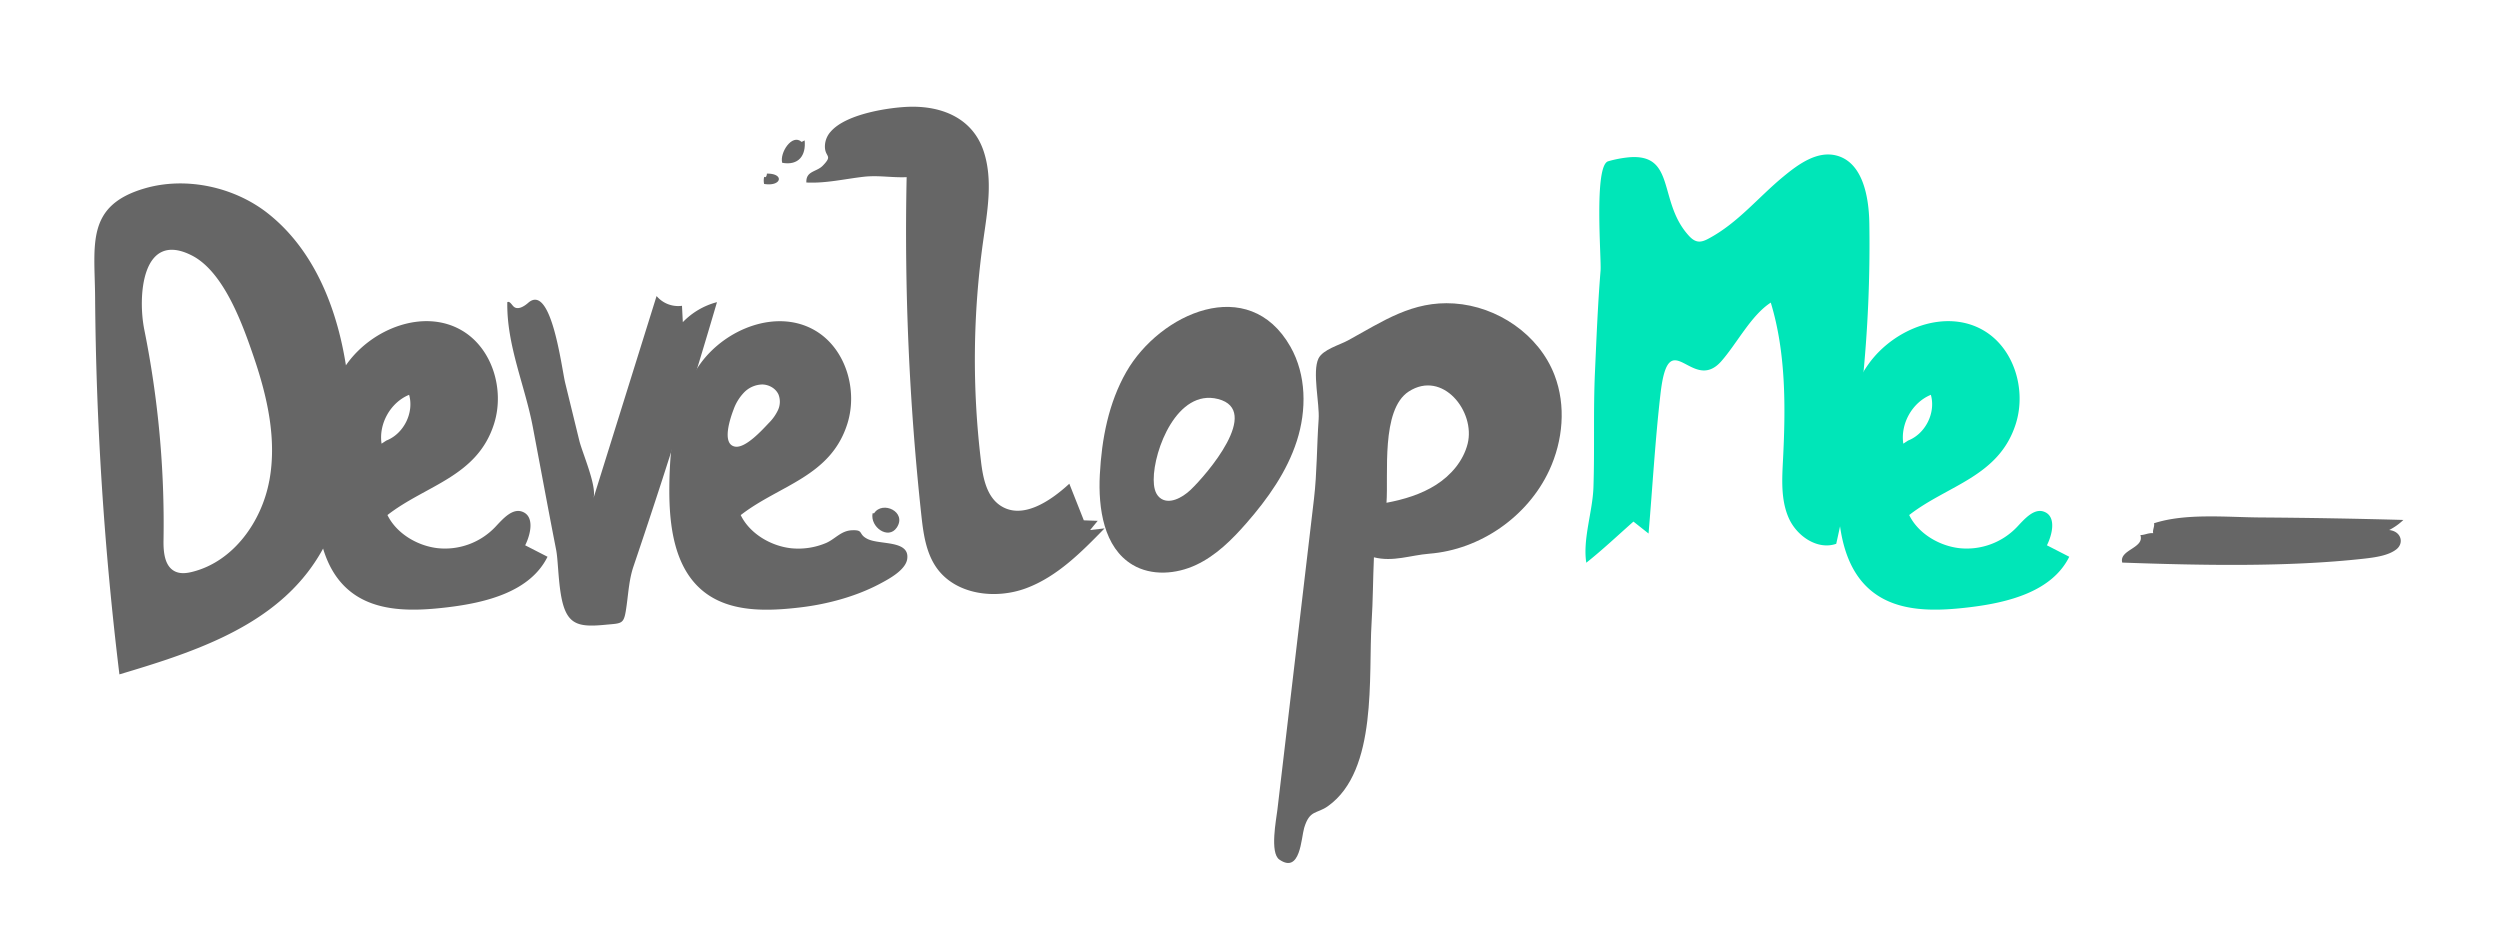
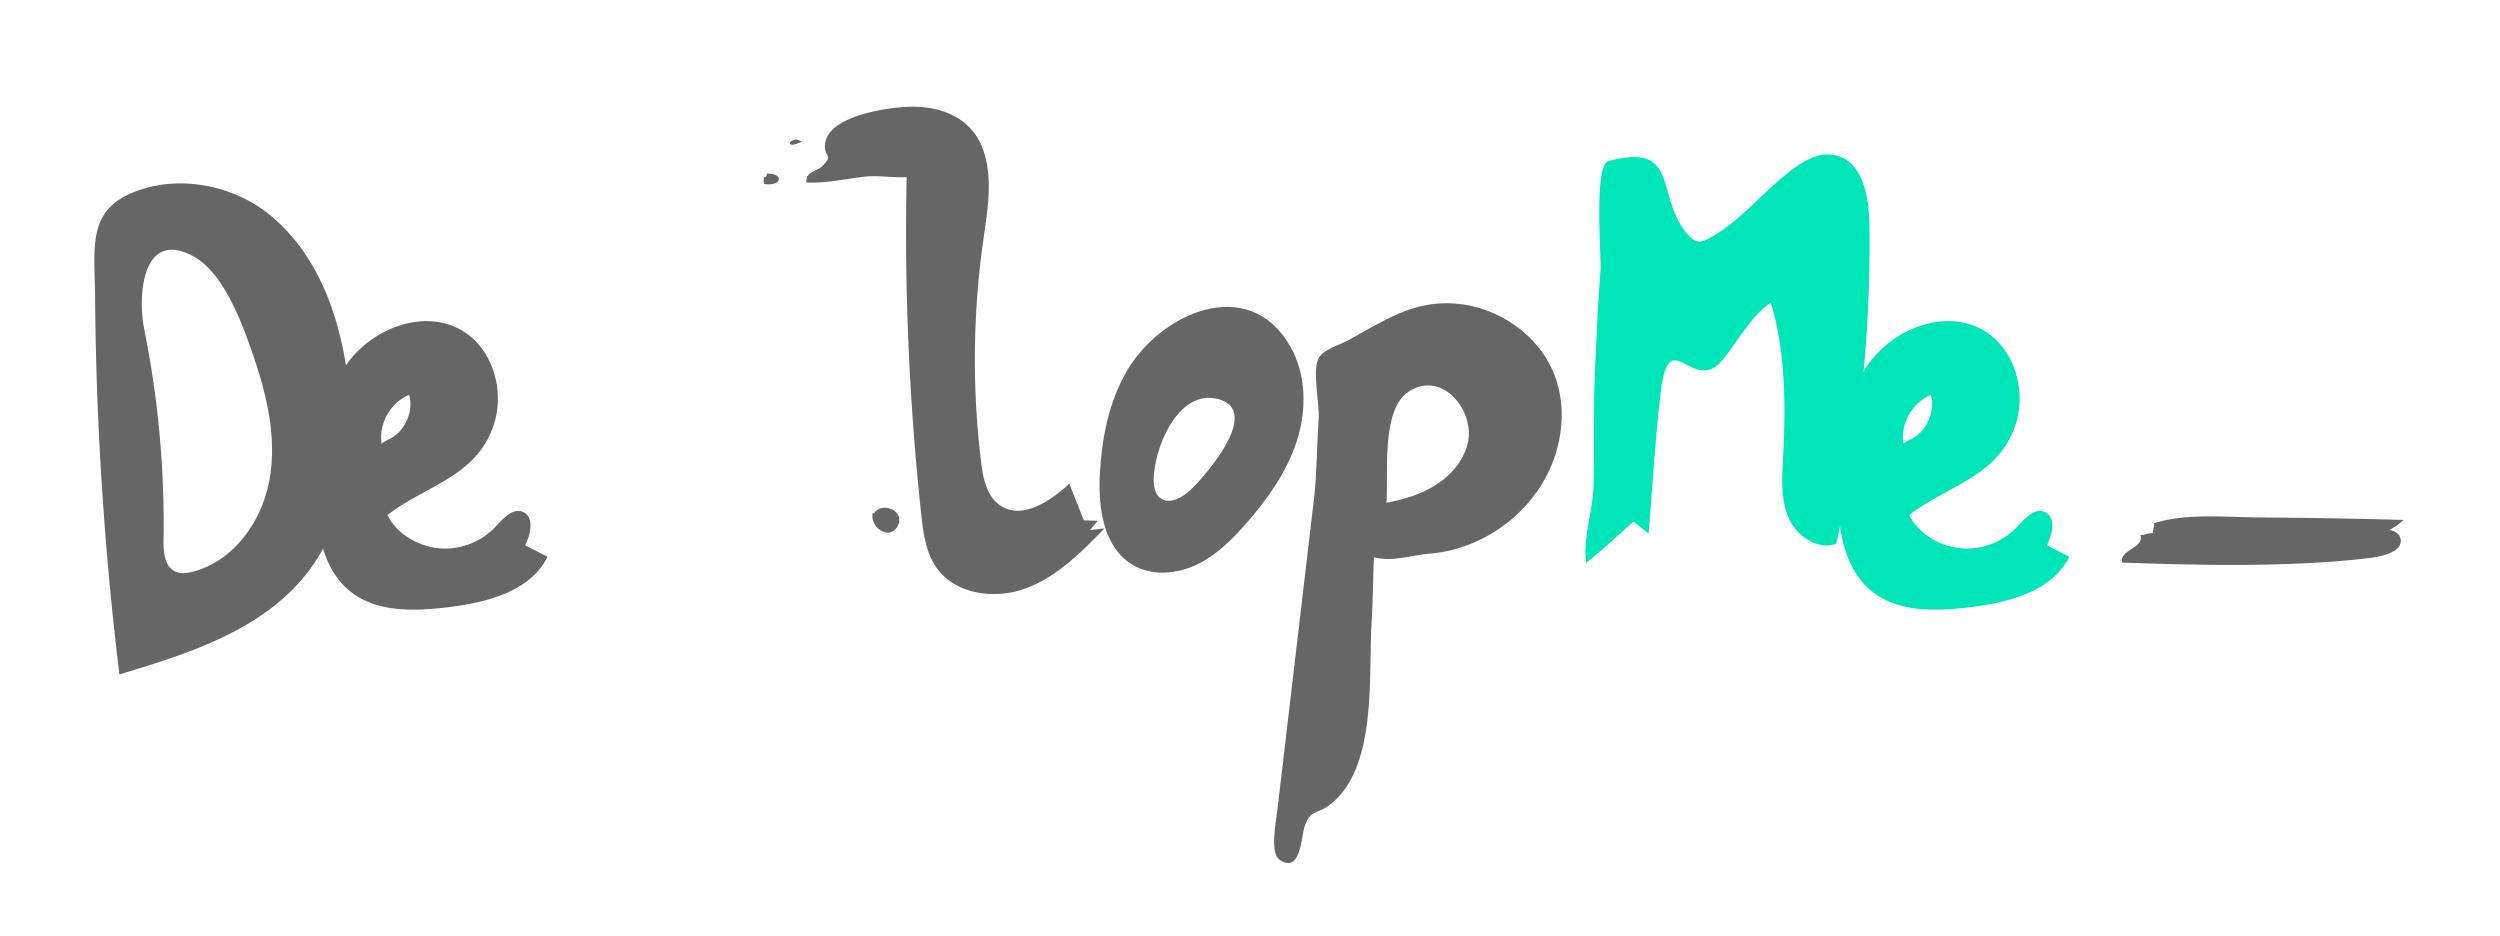
<svg xmlns="http://www.w3.org/2000/svg" id="Layer_1" data-name="Layer 1" viewBox="0 0 1656 620">
  <defs>
    <style>.cls-1{fill:#666;}.cls-2{fill:#00e6b8;}</style>
  </defs>
  <title>designme_logo</title>
  <path class="cls-1" d="M231,256.43c-4.37-43.32-19.45-88.27-53.68-115.18-22.23-17.48-54.17-24.43-81.48-16.46C56.65,136.23,62.73,162,63,197a2198.87,2198.87,0,0,0,16.1,249.71c46-13.72,95.14-29.47,124.54-67.46C230,345.28,235.34,299.21,231,256.43Zm-52.62,62c-5.07,27.29-23.86,53.48-50.77,60.3-3.81,1-8,1.5-11.55-.16-7.11-3.34-7.87-13-7.74-20.82A650,650,0,0,0,95.6,218.47c-4.46-22.11-1.64-66,31.35-49.31C148.49,180,161,215.72,168.18,236.73,177.12,263,183.48,291.15,178.4,318.44Z" />
  <path class="cls-1" d="M347.88,361.21c3.71-7.45,6.15-18.85-1.51-22.1-6.89-2.92-13.22,4.59-18.34,10a46,46,0,0,1-38.09,14c-13.47-1.52-27.35-9.73-33.29-21.95,25.59-19.91,59.57-25.32,70.65-60.53,7.07-22.48-1.14-50-21.49-61.81-25-14.54-58.94-1.38-75.85,22s-20.43,53.81-20.6,82.69c-.14,24.92,3.32,52.93,22.86,68.4,17.47,13.83,42.08,13,64.2,10.36,25.66-3.07,54.81-10.31,66.26-33.47Zm-95.13-67.33c-2-13.19,5.9-27.28,18.25-32.36,3.36,11.9-3.55,25.79-15.07,30.29Z" />
  <path class="cls-2" d="M1355.88,361.21c3.71-7.45,6.15-18.85-1.51-22.1-6.89-2.92-13.22,4.59-18.34,10a46,46,0,0,1-38.09,14c-13.47-1.52-27.35-9.73-33.29-21.95,25.59-19.91,59.57-25.32,70.65-60.53,7.07-22.48-1.14-50-21.49-61.81-25-14.54-58.94-1.38-75.85,22s-20.43,53.81-20.6,82.69c-.14,24.92,3.32,52.93,22.86,68.4,17.47,13.83,42.08,13,64.2,10.36,25.66-3.07,54.81-10.31,66.26-33.47Zm-95.13-67.33c-2-13.19,5.9-27.28,18.25-32.36,3.36,11.9-3.55,25.79-15.07,30.29Z" />
-   <path class="cls-1" d="M598.65,363.37c-5.25-4.47-17.79-3.34-23.92-6.32-6.6-3.22-2.23-6.16-10.43-5.8-7.18.32-10.95,5.66-16.89,8.33a47.22,47.22,0,0,1-23.47,3.57c-13.47-1.52-27.35-9.73-33.29-21.95,25.59-19.91,59.57-25.32,70.65-60.53,7.07-22.48-1.14-50-21.49-61.81-25-14.54-58.94-1.38-75.85,22s-20.43,53.81-20.6,82.69c-.14,24.92,3.32,52.93,22.86,68.4,17.47,13.83,42.08,13,64.2,10.36,17.61-2.1,36.51-7.18,52.21-15.5,5.75-3.05,17.32-9.1,18.32-16.63C601.37,367,600.43,364.88,598.65,363.37ZM486.9,295.84c-9.17-1.61-3-19.33-1-24.53a31.55,31.55,0,0,1,7-11.38,17.33,17.33,0,0,1,12-5.25c4.49.06,9,2.61,10.81,6.73a13.13,13.13,0,0,1-.36,10.21,29.78,29.78,0,0,1-6.05,8.53C505,284.7,493.87,297.06,486.9,295.84Z" />
-   <path class="cls-1" d="M371.43,393.18c3.33,20.75,11,22.43,29.42,20.68,11.89-1.14,12.48,0,14.25-13,1.18-8.6,1.7-17.36,4.51-25.64q9.83-29,19.26-58.08,18.84-58.23,36.06-117A48.42,48.42,0,0,0,452.3,213.4l-.55-10.84a18.7,18.7,0,0,1-16.83-6.47l-41.84,134c2.49-8-7.3-29.87-9.36-38.28l-9.36-38.28c-2.37-9.69-9.13-66.48-24.52-52.91-2.73,2.41-6.92,4.92-9.6,2.45-1.36-1.26-2.54-3.75-4.2-2.94-.52,28.48,11.63,55,16.88,82.63,5.15,27.14,10.14,54.32,15.46,81.44C369.61,370.49,369.7,382.4,371.43,393.18Z" />
  <path class="cls-1" d="M550.34,87.11A14.77,14.77,0,0,0,546.46,96c-.55,8.58,5.88,6.22-1.49,13.79-4.08,4.2-11.23,3.37-10.82,11.1,12.84.67,25.3-2.36,38-3.8,9.77-1.1,18.66.7,28.41.26a1742.1,1742.1,0,0,0,9.7,223.54c1.33,12.25,3,25,10.07,35.13,12.59,17.93,39,21.28,59.53,13.57s36.5-23.89,51.79-39.59l-9.54,1.1,5-6.1-9.19-.34-9.6-24.25c-12.69,11.68-31.13,24-45.56,14.55-9.14-6-11.58-18.14-12.9-29a562.78,562.78,0,0,1,1.41-146.46c2.78-19.71,6.55-40.23.36-59.15-7.3-22.28-28.11-30.43-50-29.6C590.2,71.15,560.93,75,550.34,87.11Z" />
  <path class="cls-1" d="M771.09,143.58s0-5,0-5,0,5,0,5Z" />
  <path class="cls-1" d="M854.81,229.7c-27.67-48.77-86.52-22.11-108.7,16.57-11.8,20.57-16.38,44.57-17.59,68.26-1.14,22.24,2.59,48.23,21.73,59.62,12.51,7.44,28.78,6.25,42,.07s23.8-16.72,33.38-27.68c14.12-16.15,26.83-34.05,33.4-54.47S865.39,248.35,854.81,229.7Zm-66.15,94.77c-5.62,5.35-14.64,10.19-20.52,5.13-3.25-2.8-3.91-7.53-3.93-11.82-.08-19.78,15.63-60.39,42.63-53.47C835.93,271.78,799.44,314.2,788.66,324.47Z" />
  <path class="cls-1" d="M1029.69,248.41c-10.31-26.81-37.78-45.47-66.44-47.39-27.71-1.86-47.08,11.75-70.33,24.46-5.42,3-16.65,6-19.57,12-4.22,8.78.84,30,.12,40.28-1.24,17.53-1.05,35.29-3.1,52.75l-16,136q-4.11,34.92-8.22,69.86c-.75,6.4-5.13,28.57,1.28,33,14,9.72,14.45-14.37,16.46-21,3.7-12.2,8.25-9,15.82-14.43,33.1-23.62,26.59-86.24,28.85-121.88.9-14.25.89-28.58,1.53-42.9,12.71,3.21,24.16-1.39,36.72-2.39,33.64-2.66,65.09-24.49,79.35-55.07C1035.35,292,1037.49,268.68,1029.69,248.41Zm-57.52,45.51c-2.85,11.37-11,20.9-20.91,27.22s-21.33,9.71-32.85,11.9c1.4-18.59-3.86-61.71,14.78-73.73C955.61,244.87,977.5,272.6,972.17,293.92Z" />
  <path class="cls-2" d="M1079.41,104.16c30.3-2.25,19.21,28.46,38.15,50.7,1.94,2.28,4.18,4.68,7.15,5.1,2.52.36,5-.8,7.22-2,19.36-10.37,32.75-27.31,49.45-41.05,10-8.26,22.23-17.06,34.86-13.94,17.4,4.31,21.69,26.75,22,44.67a901.26,901.26,0,0,1-21.92,212.57c-12.4,4.34-26.18-5.1-31.48-17.12s-4.43-25.73-3.76-38.85c1.74-34.34,2-70.61-8.12-103.8-13,8.41-22.21,26.76-32.68,38.74-19.5,22.33-34.8-26.46-40.35,21.52-3.55,30.76-5.29,61.85-7.93,92.71l-10-7.92c-10.34,9.14-20.45,18.7-31.24,27.26-2.45-15.68,4.2-33.8,4.74-50,.84-25.36-.15-50.75,1-76.14,1-22.44,1.89-44.9,3.71-67.29.64-8-4.56-69.87,5.09-72.5A75.41,75.41,0,0,1,1079.41,104.16Z" />
  <path class="cls-1" d="M1592,344.41a39.53,39.53,0,0,1-9.42,6.68c8,.85,10,8.61,4.85,12.73s-13.77,5.38-21.78,6.27c-50.55,5.62-108.48,4.4-159.87,2.57-2.3-8.57,14.94-9.52,12-18.22,3.09-.07,5-1.47,8.51-1.29-.61-1.89,1.1-4.65.5-6.52,20.85-6.84,48.28-4,70.54-3.86Q1544.71,343.09,1592,344.41Z" />
  <path class="cls-1" d="M578,340c-1.78,9.11,10.41,17.76,16,9.5,7-10.41-9.48-18.1-15-9.5" />
-   <path class="cls-1" d="M533,93c1,10-4,16.8-14.85,14.85C516.28,101.36,524.64,88.24,531,94" />
+   <path class="cls-1" d="M533,93C516.28,101.36,524.64,88.24,531,94" />
  <path class="cls-1" d="M506.2,117.1a10.44,10.44,0,0,0-.05,4.75c11.63,1.92,13.63-7,1.85-6.85C508,115,507.86,118.21,506.2,117.1Z" />
</svg>